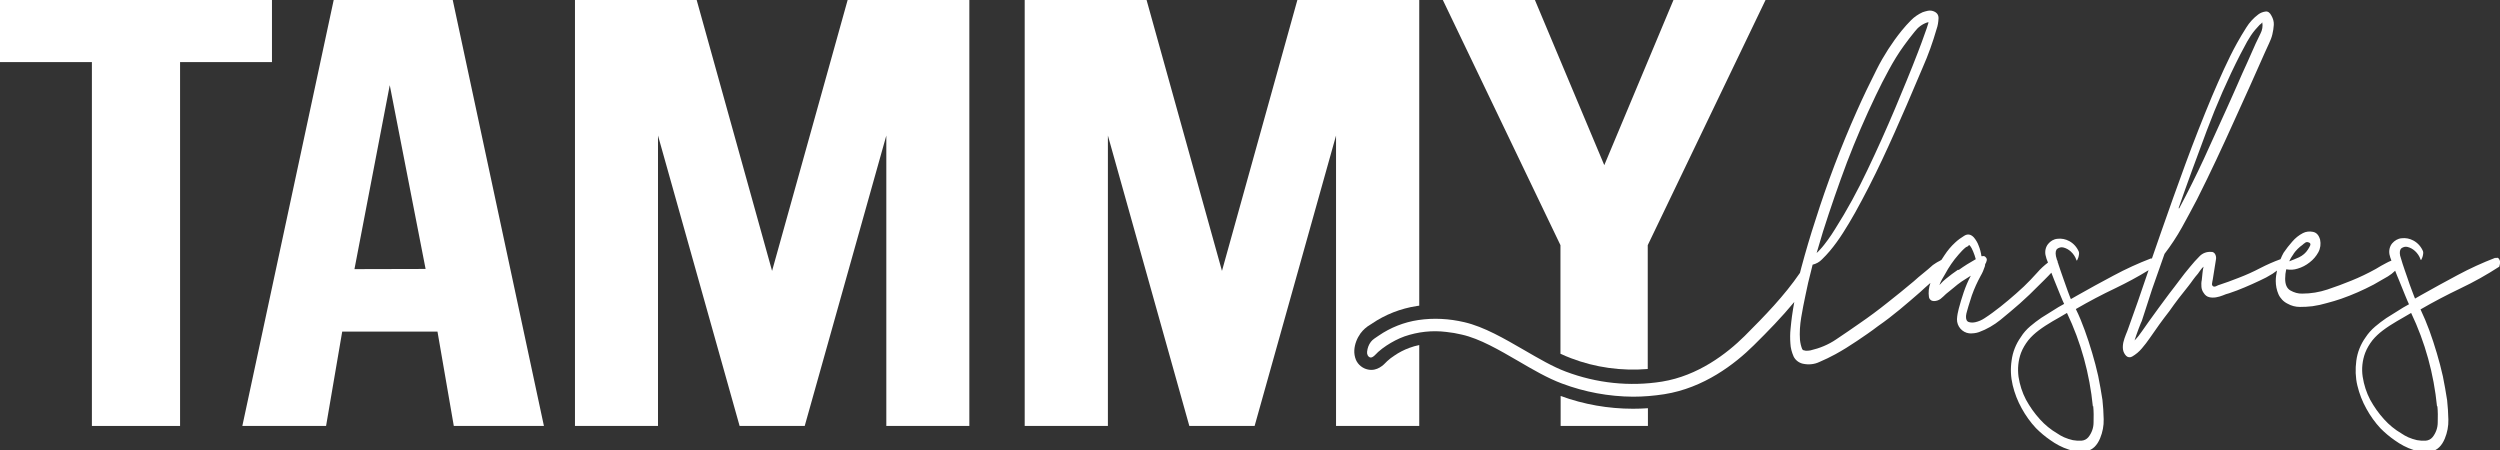
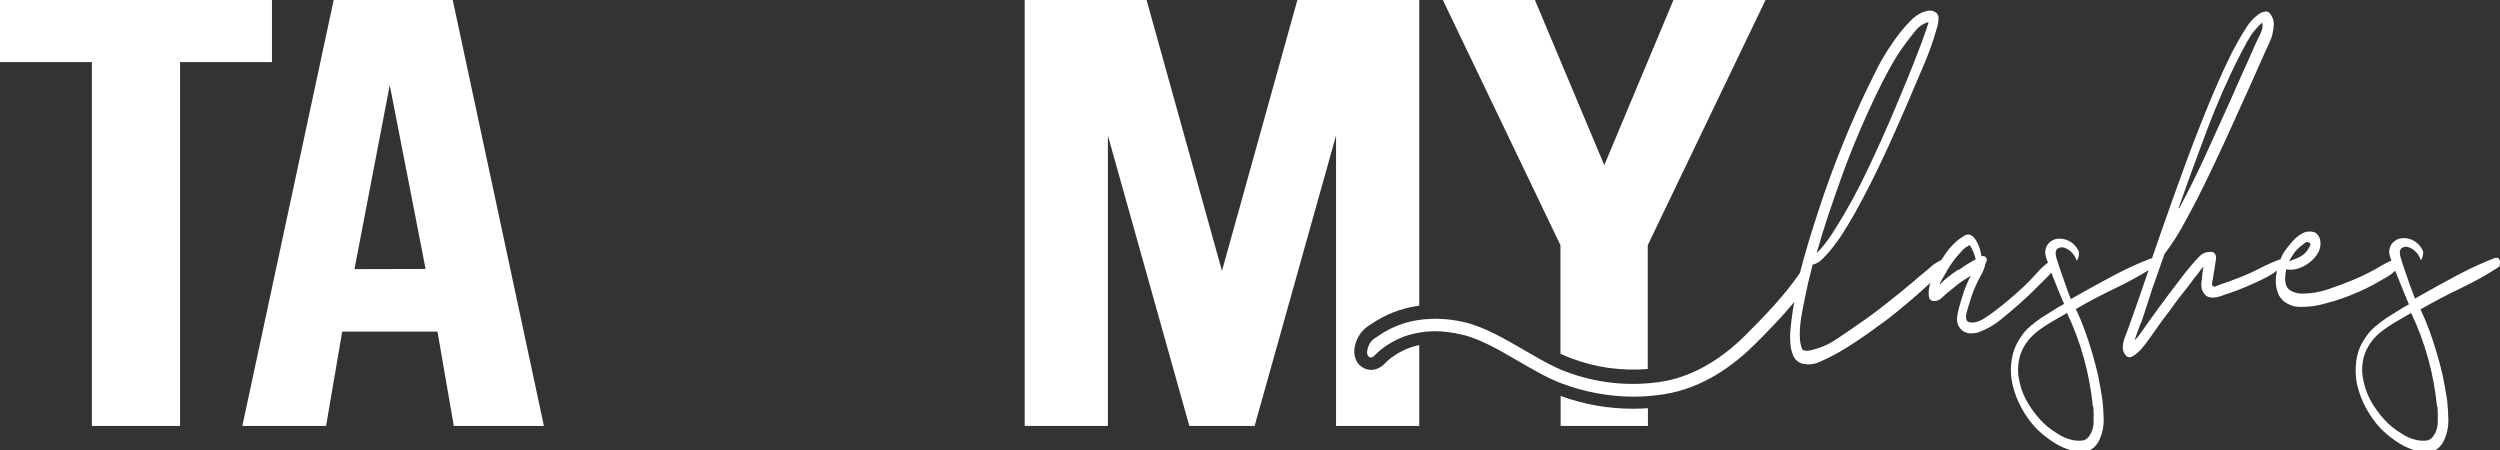
<svg xmlns="http://www.w3.org/2000/svg" xml:space="preserve" style="enable-background:new 0 0 1409.2 253.7;" viewBox="0 0 1409.2 253.7" y="0px" x="0px" id="Capa_1" version="1.1">
  <rect x="0" y="0" width="1409.2" height="253.7" fill="#333333" stroke="none" />
  <style type="text/css">
	.st0{fill:#FFFFFF;}
</style>
  <g id="Capa_2_1_">
    <g id="Capa_1-2">
      <polygon points="153.3,0 0,0 0,35 51.8,35 51.8,240.1 101.5,240.1 101.5,35 153.3,35" class="st0" />
      <path d="M255.2,0h-67.1l-51.5,240.1h47.2l9.1-53.2h53.7l9.2,53.2h50.8L255.2,0z M199.8,151.7L219.7,48l20.2,103.6    L199.8,151.7z" class="st0" />
-       <polygon points="435.2,152.7 392.7,0 324.1,0 324.1,240.1 370.9,240.1 370.9,76.4 416.9,240.1 453.6,240.1     499.6,76.4 499.6,240.1 546.4,240.1 546.4,0 477.8,0" class="st0" />
      <path d="M766.9,187.9c-2,2.8-3.3,6.1-3.5,9.5c-0.1,1.8,0.2,3.7,0.9,5.4c1.2,2.8,3.8,4.9,6.8,5.5    c5.2,1.1,8.8-2.6,10.5-4.4l0.4-0.4c1.2-1.1,2.5-2.1,3.9-3c2.6-1.8,5.5-3.3,8.5-4.4c1.8-0.7,3.7-1.2,5.6-1.6v45.6h-46.9V76.4    l-45.9,163.7h-36.8L624.5,76.4v163.7h-46.9V0h68.7l42.5,152.7L731.3,0h68.7v172.3l-1.4,0.2c-9.1,1.4-17.8,4.8-25.4,10    c-0.2,0.2-0.5,0.3-0.8,0.5C770.2,184.3,768.4,185.9,766.9,187.9z" class="st0" />
      <path d="M920.5,230.4c2.8,0,5.6-0.1,8.4-0.3v10h-49.2v-16.9C892.8,228,906.6,230.4,920.5,230.4z" class="st0" />
      <path d="M995.2,0l-66.4,138.2v69.8c-14.7,1.2-29.5-0.8-43.3-6.1c-1.9-0.7-3.9-1.6-5.9-2.5v-61.2L813.3,0h51.9    l39.1,93.1L943.3,0H995.2z" class="st0" />
      <path d="M1409,146.6c-0.5-1.2-1.2-1.6-2.2-1.1l-0.2-0.2c-7.3,2.8-14.3,6-21.2,9.7c-6.9,3.7-13.7,7.4-20.6,11.3l-3.5,2    c-0.3-0.6-0.8-2.1-1.7-4.4s-1.8-4.9-2.7-7.6c-1-2.7-1.8-5.3-2.6-7.6c-0.5-1.5-1-3.1-1.4-4.6c-0.4-2.1-0.1-3.5,0.8-4.2    c1-0.7,2.2-1,3.4-0.7c1.6,0.4,3,1.2,4.2,2.3c1.4,1.3,2.5,2.9,3.1,4.7c0.1,0.4,0.3,0.5,0.5,0.1c0.2-0.5,0.4-0.9,0.6-1.4    c0.2-0.6,0.3-1.2,0.4-1.9c0.1-0.5,0-1-0.1-1.4c-1.1-2.6-3-4.7-5.4-6c-2-1.1-4.4-1.6-6.7-1.3c-2.1,0.2-3.9,1.3-5.3,2.9    c-1.4,1.7-1.9,4-1.5,6.2c0.3,1.2,0.6,2.4,1.1,3.5c-1,0.4-1.9,0.8-2.8,1.3c-2.1,1.1-4.1,2.2-6,3.4c-4.5,2.5-9.1,4.7-13.8,6.6    c-4.3,1.8-8.8,3.4-13.5,5c-4.5,1.5-9.3,2.3-14.1,2.3c-2.4,0.1-4.7-0.6-6.8-1.8c-2-1.2-2.9-3.4-2.9-6.6c0-1.8,0.2-3.6,0.6-5.3    c2.2,0.4,4.4,0.3,6.5-0.4c2.4-0.7,4.7-1.9,6.7-3.5c2-1.5,3.7-3.5,4.9-5.7c1.2-2.2,1.5-4.7,1-7.1c-0.7-2.5-2-4-4-4.4    c-1.9-0.4-4-0.2-5.7,0.7c-2.3,1.2-4.3,2.8-6,4.8c-1.8,2-3.4,4.1-4.9,6.3c-0.7,1.2-1.2,2.4-1.7,3.6c-3.9,1.4-7.7,3.1-11.4,5    c-4,2.1-8,3.9-12.2,5.5l-5.8,2.2c-2,0.7-3.9,1.4-5.8,2c-0.4,0.2-0.8,0.4-1.3,0.6c-0.4,0.2-0.8,0.2-1.3,0.1c-0.7-0.3-1-1.1-0.8-1.8    c0.1-0.9,0.3-1.6,0.4-2.2l1.8-11.3c0.2-1,0-2.1-0.5-3c-0.5-0.8-1.3-1.3-2.2-1.2c-2.5-0.2-4.9,0.7-6.6,2.5    c-1.8,1.8-3.6,3.8-5.3,5.9c-2.1,2.5-4.1,5-6,7.6s-3.9,5.1-5.8,7.6c-4,5.3-7.8,10.6-11.5,15.7c-1.3,1.8-2.6,3.6-3.8,5.4    c-1.2,1.8-2.6,3.6-4.2,5.2c0.7-2.1,1.4-4.3,2.3-6.6c0.9-2.4,1.5-3.8,1.8-4.4l5.8-17.9l7-19.9c3.6-4.7,6.9-9.7,9.8-14.9    c2.9-5.2,5.7-10.5,8.5-15.8c3.8-7.5,7.4-15,10.9-22.4c3.5-7.4,6.9-14.9,10.3-22.4c3-6.5,5.9-12.9,8.7-19.2    c2.8-6.3,5.6-12.7,8.5-19.1c0.7-1.5,1.4-3,2.2-4.8c0.8-1.7,1.5-3.4,1.9-5.2c0.4-1.7,0.7-3.5,0.8-5.3c0.1-1.8-0.4-3.5-1.3-5.1    c-0.9-1.8-2-2.6-3.4-2.4c-1.4,0.2-2.8,0.7-4,1.6c-2.7,2-5,4.5-6.8,7.4c-1.9,3-3.7,6-5.3,8.9c-2.6,4.7-5,9.6-7.3,14.6    c-2.3,5-4.5,10.1-6.7,15.2c-5.3,12.7-10.3,25.4-15,38.2s-9.3,25.7-13.8,38.6c-1.7,5-3.4,9.9-5.1,14.7c-0.1,0-0.1,0-0.2,0.1    l-0.2-0.2c-7.3,2.8-14.3,6-21.2,9.7c-6.9,3.7-13.8,7.4-20.6,11.3l-3.5,2c-0.3-0.6-0.8-2.1-1.7-4.4l-2.7-7.6    c-1-2.7-1.8-5.3-2.6-7.6c-0.1-0.4-0.2-0.8-0.4-1.1c0-0.5-0.1-1-0.4-1.3c-0.2-0.7-0.4-1.5-0.6-2.2c-0.4-2.1-0.1-3.5,0.8-4.2    c1-0.7,2.2-1,3.4-0.7c1.6,0.4,3,1.2,4.2,2.3c1.4,1.3,2.5,2.9,3.1,4.7c0.1,0.4,0.3,0.5,0.5,0.1c0.2-0.5,0.4-0.9,0.6-1.4    c0.2-0.6,0.3-1.2,0.4-1.9c0.1-0.5,0-1-0.1-1.4c-1.1-2.6-3-4.7-5.4-6c-2-1.1-4.4-1.6-6.7-1.3c-2.1,0.2-3.9,1.3-5.2,2.9    c-1.4,1.7-1.9,4-1.5,6.2c0.3,1.5,0.8,2.9,1.4,4.3c-2.2,1.7-4.2,3.5-6,5.6c-2.5,2.8-5,5.4-7.6,7.9c-2.9,2.7-5.7,5.2-8.7,7.7    c-2.9,2.5-5.9,4.8-9,7.1c-1.4,1-2.9,2.1-4.5,3.1c-1.5,1-3.3,1.8-5.1,2.2c-1.3,0.3-2.6,0.3-3.8-0.1c-1.1-0.4-1.6-1.5-1.5-3.4    c0.1-0.9,0.3-1.9,0.6-2.8c0.3-0.9,0.5-1.9,0.8-2.8c0.7-2.1,1.3-4,1.9-6c0.7-2,1.5-3.9,2.3-5.7c0.8-1.8,1.7-3.5,2.6-5.2    c1-1.7,1.8-3.5,2.4-5.4c0.1-0.4,0.2-0.9,0.2-1.3c0.4-0.5,0.6-1.1,0.8-1.8c0.3-0.7,0.1-1.6-0.5-2.1c-0.4-0.6-1.2-0.8-1.8-0.6h-0.6    c-0.3-2.1-0.8-4.1-1.6-6c-0.6-1.7-1.6-3.3-2.7-4.6c-1.7-1.8-3.5-2.1-5.4-0.9c-1.8,1.1-3.5,2.3-5.1,3.8c-2.3,2.1-4.3,4.5-6,7.1    c-0.6,0.9-1.1,1.7-1.7,2.6l-0.1,0.1l-1.2,0.7c-0.6,0.3-1.2,0.6-1.8,1c-0.5,0.4-1.1,0.8-1.8,1.2c-1.8,1.6-3.6,3.2-5.4,4.6    s-3.6,3-5.4,4.6c-4.9,4.1-9.9,8.2-14.9,12.1c-5,4-10.1,7.8-15.5,11.5c-4.2,2.9-8.6,6-13.3,9.1c-4.4,3-9.3,5-14.5,6.2    c-0.7,0.1-1.3,0.2-2,0.2c-0.5,0-1,0-1.5-0.2c-0.4-0.1-0.5-0.2-0.5-0.1s-0.1,0-0.5-0.3c0.3,0.1,0.3,0.1,0.1-0.1s-0.2-0.2-0.2-0.1    c-0.7-1.7-1.1-3.5-1.3-5.3c-0.3-4.2,0-8.5,0.7-12.7c0.7-4.2,1.5-8.3,2.4-12.5c0.5-2.3,1-4.7,1.5-7l2.5-10.1v-0.1    c2-0.5,3.9-1.5,5.3-3c1.6-1.5,3-3.1,4.4-4.7c2.7-3.2,5.2-6.7,7.5-10.3c2.3-3.6,4.5-7.3,6.7-11.2c5.4-9.7,10.5-19.7,15.3-29.9    s9.4-20.6,13.9-31c3-7.1,6-14.1,9-21.1c3.1-7,5.7-14.3,7.8-21.6c0.7-1.9,1-4,1.1-6c0.1-2.1-1-3.5-3.2-4.2c-1-0.3-2-0.3-3-0.1    c-1,0.2-1.9,0.5-2.8,0.8c-2.4,1.1-4.6,2.6-6.4,4.4c-1.9,1.9-3.7,3.9-5.4,6c-5.4,6.7-10.1,14-14,21.7c-4,7.9-7.8,15.8-11.3,23.7    c-8.9,20-16.7,40.5-23.3,61.4c-2.9,8.8-5.5,17.7-7.9,26.6c-0.3,1-0.5,2.1-0.8,3.1l0,0c-8.9,13-19.8,24.2-31.2,35.6    c-10,9.9-26.2,22.4-46.6,25.7c-18.2,2.9-36.8,0.9-54.1-5.6c-7.5-2.8-15.3-7.4-23.6-12.2c-11.1-6.4-22.5-13.1-33.7-15.7    c-8.5-2-17.3-2.5-26-1.2c-8,1.2-15.6,4.2-22.3,8.8c-1.4,1-3.4,2.1-4.4,3.5c-1.2,1.6-1.9,3.5-2.1,5.5c-0.1,0.7,0,1.4,0.3,2    c0.3,0.6,0.8,1.1,1.5,1.3c1.5,0.3,3.4-2.2,4.4-3.1c1.5-1.3,3-2.5,4.7-3.6c3.2-2.1,6.6-3.9,10.2-5.2c7.6-2.6,15.6-3.5,23.6-2.5    c2.9,0.3,5.8,0.8,8.7,1.5c10.2,2.3,21.1,8.7,31.8,14.9c8.2,4.8,16.6,9.7,24.7,12.7c12.8,4.8,26.3,7.3,40,7.4    c5.9,0,11.8-0.5,17.6-1.4c22.3-3.5,39.8-17,50.5-27.6c8-7.9,15.7-15.8,22.8-24.4c-0.5,2.6-0.9,5.3-1.3,8c-0.3,1.9-0.5,4.3-0.8,7.1    c-0.3,2.7-0.3,5.5-0.1,8.3c0.1,2.5,0.8,5,1.8,7.3c1,2.1,3,3.6,5.2,4.1c3.2,0.7,6.5,0.4,9.4-1c3-1.3,6-2.7,8.9-4.3    c4.2-2.3,8.2-4.8,12.2-7.5c4-2.7,8-5.4,11.9-8.4c4.2-2.9,8.2-6,12.2-9.3s7.8-6.6,11.6-9.9c1.8-1.7,3.7-3.4,5.7-5.1    c0,0,0,0.1,0,0.1c-0.9,2.5-1.2,5.2-0.8,7.8c0.1,0.7,0.5,1.3,1,1.7c0.5,0.4,1.1,0.6,1.8,0.6c1.3,0,2.6-0.4,3.7-1.2    c1.1-0.9,2.1-1.8,3.1-2.8l4.3-3.5c1.4-1.2,2.9-2.4,4.5-3.5l5.2-3.3c-1.6,3-2.9,6.1-4,9.3c-1.1,3.2-2,6.3-2.8,9.3    c-0.5,1.9-0.9,3.9-1,5.9c-0.1,4,2.9,7.5,6.9,8c1.9,0.1,3.8-0.1,5.5-0.7c4.4-1.6,8.5-4,12.1-6.9c3.9-3.2,7.5-6.2,10.9-9.2    c3.6-3.2,7.3-6.7,10.9-10.4c1.8-1.8,3.6-3.5,5.3-5.3c0.5-0.5,1.1-1.1,1.6-1.7c0.5,1.4,1.1,2.7,1.6,4.1c1.2,2.9,2.3,5.7,3.4,8.4    s1.8,4.3,2.2,5.1c-2.2,1.2-4.3,2.4-6.4,3.8c-2.1,1.3-4.2,2.6-6.4,4c-2.2,1.5-4.3,3.1-6.3,4.8c-2.1,1.8-3.9,3.8-5.3,6.1    c-2.8,3.9-4.6,8.5-5.2,13.2c-0.7,4.6-0.5,9.3,0.6,13.9c1.1,4.6,2.8,9,5.1,13.1c2.2,4,4.9,7.8,8,11.1c2.5,2.5,5.1,4.7,8,6.7    c3.2,2.3,6.7,4.2,10.5,5.4c3.3,1.2,6.9,1.4,10.3,0.8c3.2-0.7,5.7-3.1,7.4-7.2c1.4-3.4,2.1-7,2-10.7c-0.1-3.8-0.3-7.4-0.7-10.9    c-0.7-4.6-1.5-9-2.4-13.5c-1-4.4-2.1-8.7-3.4-13c-1.3-4.4-2.7-8.7-4.2-12.8s-3.1-8.1-5-11.9c7.4-4.3,14.8-8.2,22.4-11.8    c6.4-3.1,12.6-6.4,18.6-10.1c-2,5.9-4.1,11.8-6.1,17.8l-5.2,14.6c-0.4,1.2-0.9,2.5-1.5,3.9c-0.6,1.4-1,2.8-1.4,4.3    c-0.3,1.4-0.4,2.8-0.2,4.2c0.2,1.3,0.9,2.6,1.8,3.5c0.9,0.9,2.2,1,3.3,0.4c2.1-1.2,4-2.8,5.5-4.6c1.6-1.9,3.2-3.9,4.6-6    c3.4-5,7-10,10.9-15c3.5-5,7.1-9.7,10.7-14.1c0.9-1.2,1.8-2.3,2.6-3.5c0.9-1.2,1.8-2.4,2.8-3.5l1.5-2.1c0.5-0.7,1-1.3,1.7-1.9    c-0.3,1.2-0.5,2.4-0.6,3.6c-0.1,1.2-0.3,2.5-0.4,3.9c-0.3,1.3-0.3,2.6-0.2,3.9c0.1,1.3,0.6,2.6,1.4,3.6c0.7,1.1,1.7,1.9,3,2.2    c1.2,0.3,2.5,0.3,3.8,0.1c1.3-0.2,2.6-0.6,3.9-1.1c1.1-0.5,2.3-0.9,3.5-1.2c3-1,5.9-2.1,8.7-3.3s5.6-2.4,8.5-3.8    c2.5-1.1,4.9-2.4,7.3-3.9c0.9-0.6,1.7-1.2,2.5-1.8c-0.4,1.9-0.7,3.9-0.7,5.9c0,2.5,0.5,5.1,1.5,7.4c1,2.3,2.9,4.3,5.2,5.4    c2.1,1.2,4.5,1.8,6.9,1.8c2.4,0,4.7-0.1,7.1-0.4c2.8-0.4,5.5-1,8.2-1.8c2.7-0.7,5.4-1.5,8-2.4c6.3-2.2,12.4-4.9,18.3-8    c2.6-1.5,5.3-3,8-4.6c1.5-0.9,2.9-2,4.1-3.2c0.7,1.8,1.4,3.6,2.2,5.4c1.2,2.9,2.3,5.7,3.4,8.4s1.8,4.3,2.2,5.1    c-2.2,1.2-4.3,2.4-6.4,3.8c-2.1,1.3-4.2,2.6-6.4,4c-2.2,1.5-4.3,3.1-6.3,4.8c-2.1,1.8-3.9,3.8-5.4,6.1c-2.8,3.9-4.6,8.5-5.2,13.2    c-0.6,4.6-0.5,9.3,0.6,13.9c1.1,4.6,2.8,9,5.1,13.1c2.2,4,4.9,7.8,8,11.1c2.5,2.5,5.1,4.7,8,6.7c3.2,2.3,6.7,4.2,10.5,5.4    c3.3,1.2,6.9,1.4,10.3,0.8c3.2-0.7,5.7-3.1,7.4-7.2c1.4-3.4,2.1-7,2-10.7c-0.1-3.7-0.3-7.4-0.7-10.9c-0.7-4.6-1.5-9-2.4-13.5    c-1-4.4-2.1-8.7-3.4-13c-1.3-4.4-2.7-8.7-4.2-12.8c-1.5-4.1-3.2-8.1-5-11.9c7.4-4.3,14.9-8.2,22.4-11.8c7.6-3.6,14.9-7.7,22-12.3    C1409.2,148.7,1409.5,147.6,1409,146.6z M1293,142.9l-0.2,0.2c1.4-2,3.1-3.7,5.1-5.1c0.4-0.4,0.9-0.8,1.4-1.1    c0.4-0.4,1-0.5,1.6-0.4c1.3,0.3,1.7,0.9,1.3,1.9c-0.4,0.8-0.8,1.6-1.3,2.3c-1.2,1.9-2.9,3.3-4.9,4.3c-1.8,0.8-3.7,1.6-5.6,2.3    C1291.1,145.7,1292,144.3,1293,142.9z M1244,73.4c5.5-14.6,11.7-28.8,18.8-42.7c1.3-2.5,2.6-4.9,3.9-7.3c1.3-2.3,2.8-4.6,4.5-6.6    l1.8-2c0.5-0.6,1-1.1,1.6-1.5l0.6-0.7c0.4,2.1,0,4.4-1,6.3c-1,2.1-1.9,4-2.7,5.6l-4.7,10.6c-2,4.3-3.9,8.6-5.8,13s-3.9,8.7-5.8,13    c-4.3,9.6-8.6,19-12.9,28.4c-4.3,9.3-9,18.7-13.9,27.9h-0.4C1233.1,102.7,1238.5,88.1,1244,73.4z M1027.6,130.5    c4.2-13.2,8.7-26.2,13.5-39c4.9-12.8,10.3-25.3,16.2-37.6c2.3-4.9,4.8-9.7,7.4-14.5c2.6-4.8,5.4-9.4,8.6-13.8    c1.8-2.5,3.8-5.1,6-7.8c1.8-2.4,4.3-4.3,7.2-5.2h0.6c-0.3,1-0.6,2.1-1,3.2l-1,2.8c-0.7,1.8-1.3,3.5-1.9,5.3l-2,5.3    c-2.1,5.4-4.2,10.8-6.4,16.1s-4.4,10.6-6.6,15.9c-4.9,11.6-10.1,23.2-15.6,34.7c-5.4,11.4-11.4,22.5-18.2,33.2    c-1.3,2.1-2.6,4.1-4,6c-1.4,1.9-2.8,3.8-4.4,5.5c-0.6,0.7-1.3,1.4-2,2L1027.6,130.5z M1108.8,149c-1.6,1-3.2,2.1-4.6,3.1h-0.6    c-2.2,1.5-4.5,3.2-6.8,5.1c-0.5,0.4-1.1,0.9-1.6,1.4c-0.7,0.7-1.3,1.4-2,2.1c0.4-1.1,0.9-2.3,1.5-3.3l1.7-2.9    c2.1-3.9,4.6-7.6,7.6-11c0.7-0.7,1.3-1.5,2-2.2c0.7-0.7,1.4-1.4,2.2-2c0.3-0.1,0.5-0.2,0.7-0.3c0.3-0.1,0.5-0.3,0.7-0.6    c0.2-0.2,0.4-0.2,0.6-0.2c0.9,1.1,1.5,2.2,2,3.5c0.6,1.4,1.1,2.9,1.5,4.4C1112,147.1,1110.4,148,1108.8,149z M1179.7,229.1    l0.2-0.2c0.3,3,0.3,6.1,0.2,9.2c0,3-1,5.9-2.9,8.3c-1,1.2-2.4,1.9-3.9,2c-1.6,0.1-3.3,0-4.9-0.3c-1.7-0.4-3.3-0.9-4.9-1.6    c-1.4-0.6-2.7-1.4-3.9-2.2c-3.6-2.1-6.9-4.8-9.7-7.9c-3.1-3.4-5.7-7.1-7.9-11.1c-2.1-4-3.5-8.4-4.2-12.9    c-0.6-4.5-0.2-9.2,1.4-13.5c1-2.6,2.4-4.9,4.1-7.1c1.7-2.1,3.7-3.9,5.8-5.5c2.5-1.9,5.2-3.6,7.9-5.2c2.7-1.5,5.4-3.1,8.1-4.7    C1173,192.9,1177.9,210.8,1179.7,229.1L1179.7,229.1z M1373.7,229.1l0.2-0.2c0.3,3,0.3,6.1,0.2,9.2c0,3-1,5.9-2.9,8.3    c-1,1.2-2.4,1.9-3.9,2c-1.6,0.1-3.3,0-4.9-0.3c-1.7-0.4-3.3-0.9-4.9-1.6c-1.4-0.6-2.7-1.4-3.9-2.2c-3.6-2.1-6.9-4.8-9.7-7.9    c-3.1-3.4-5.7-7.1-7.9-11.1c-2.1-4-3.5-8.4-4.2-12.9c-0.7-4.5-0.2-9.2,1.4-13.5c1-2.6,2.4-4.9,4.1-7.1c1.7-2.1,3.7-3.9,5.8-5.5    c2.5-1.9,5.2-3.6,7.9-5.2c2.7-1.5,5.3-3.1,8.1-4.7C1367,192.9,1371.9,210.8,1373.7,229.1L1373.7,229.1z" class="st0" />
    </g>
  </g>
</svg>